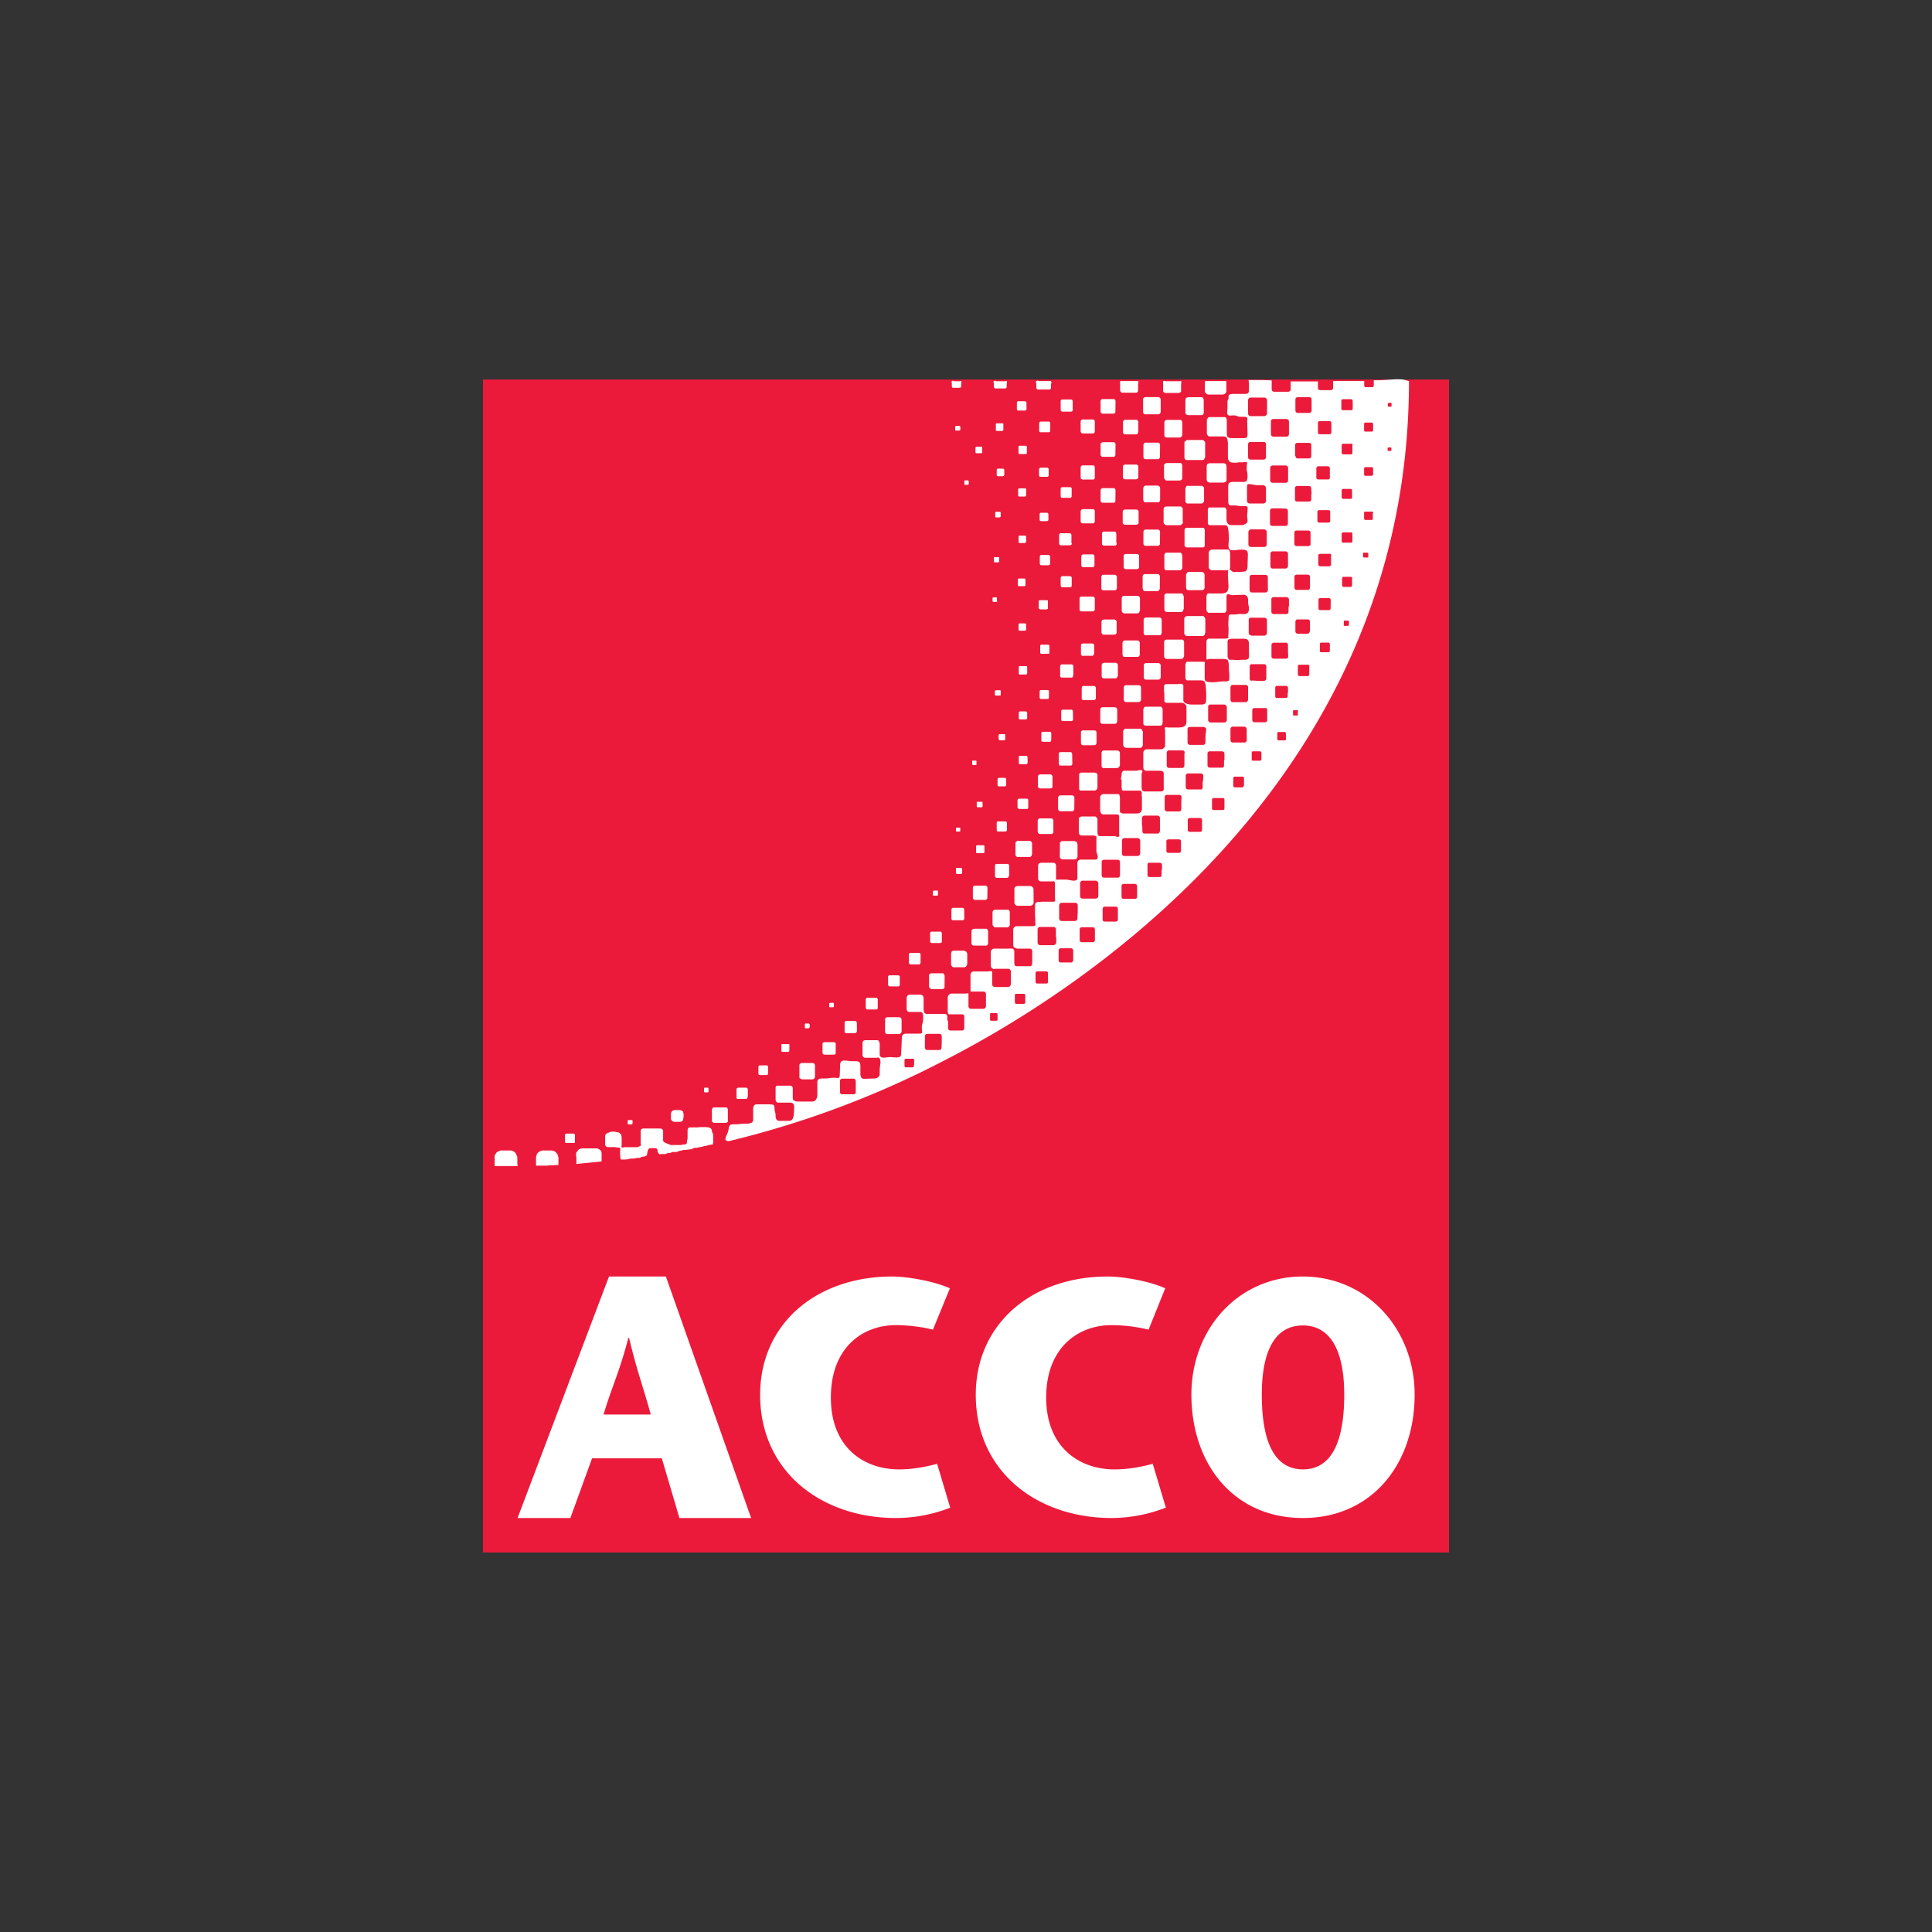
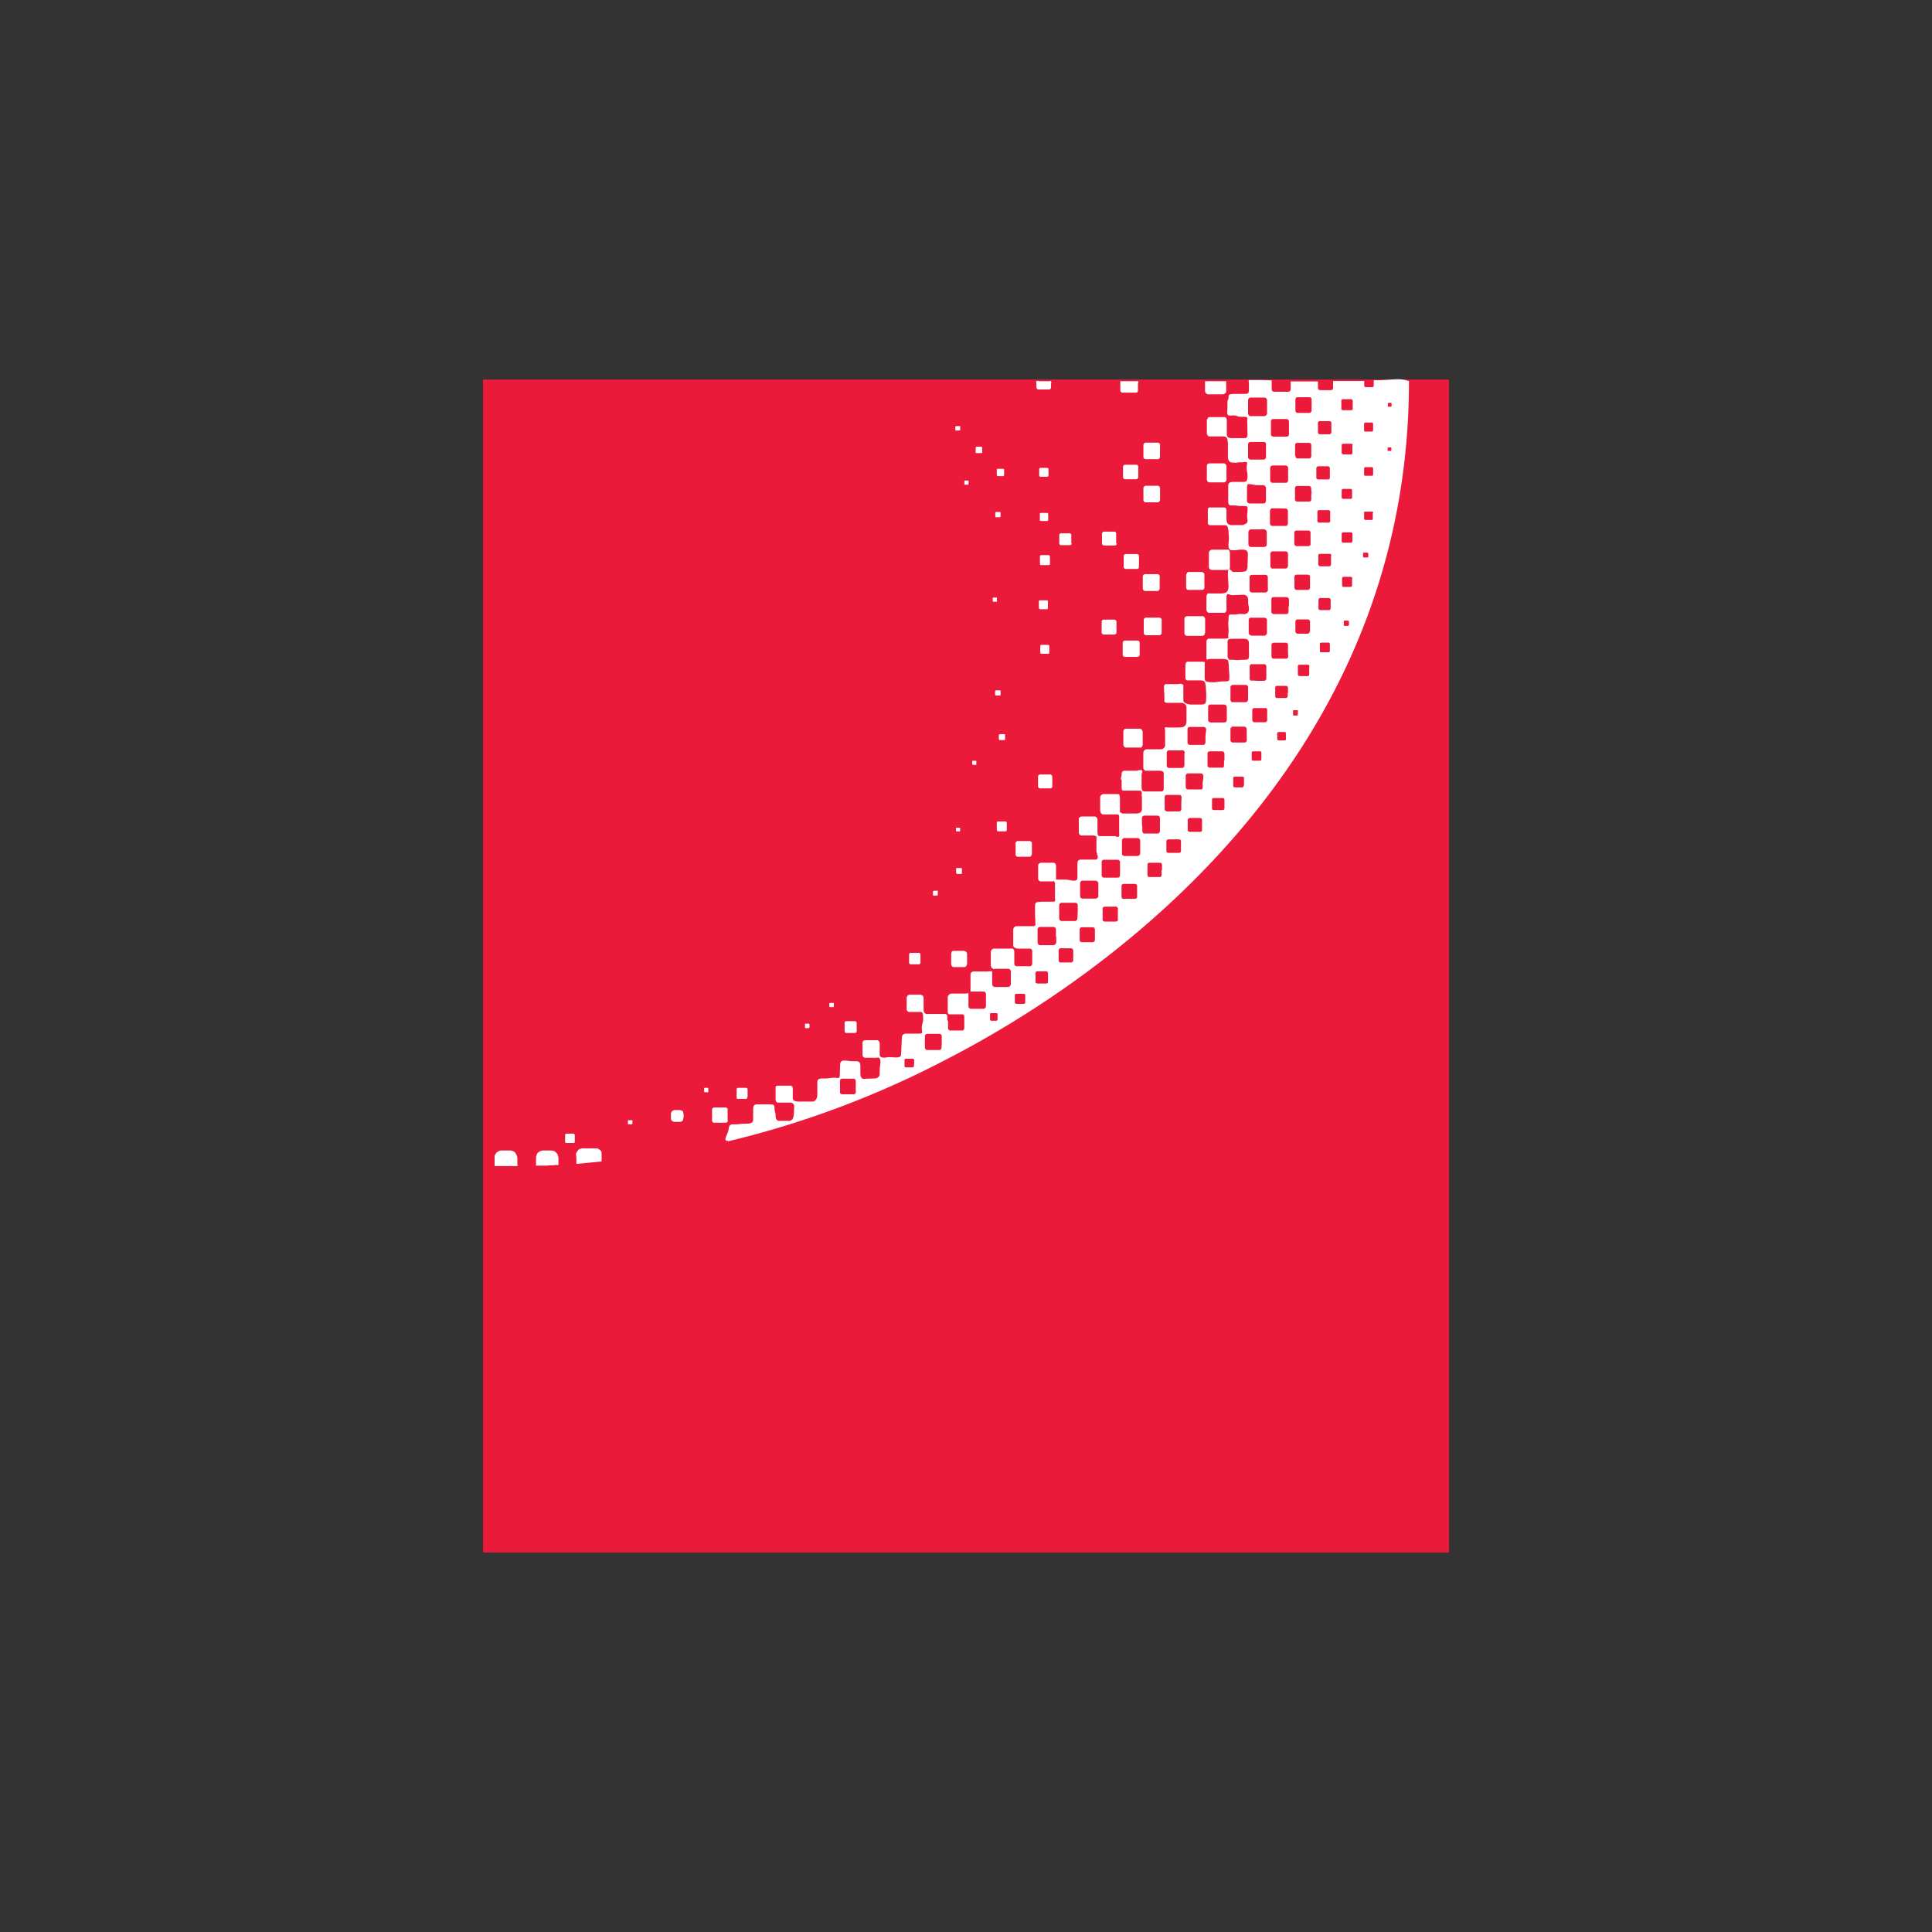
<svg xmlns="http://www.w3.org/2000/svg" width="18" height="18">
  <rect width="100%" height="100%" fill="#333333" stroke="none" />
  <path fill="#ec1a3a" d="M4.5 3.536h9v10.928h-9z" />
  <path fill="#fff" d="m9.01 8.984-.01.02a.03.03 0 0 1-.016.006h-.1A.02.02 0 0 1 8.868 9a.03.03 0 0 1-.006-.016v-.1l.006-.019a.03.03 0 0 1 .016-.006h.1l.02.01.006.015zm.6-1.022q0 .02-.019.02h-.109a.02.02 0 0 1-.02-.02v-.106c0-.01.01-.02.02-.02h.11c.012 0 .022.01.022.02v.106Zm1.036-1.02-.007.017a.02.02 0 0 1-.019.006h-.129a.03.03 0 0 1-.019-.01.03.03 0 0 1-.006-.015v-.126c0-.006.003-.016.01-.019a.02.02 0 0 1 .015-.006h.129l.016.006.01.02zm.578-1.044q.001.014-.006.02a.03.03 0 0 1-.02.006h-.138a.026.026 0 0 1-.025-.026v-.132c0-.014.011-.025.025-.025h.139q.015-.002.019.006a.03.03 0 0 1 .01.02v.131Zm-.003-.424q.001.01-.006.016a.02.02 0 0 1-.016.006h-.123a.02.02 0 0 1-.019-.006.03.03 0 0 1-.006-.016v-.119l.01-.02a.02.02 0 0 1 .015-.006h.123l.019.01.003.016zm.203-1.922v.093c0 .01-.007.02-.013.022l-.013.007h-.142a.03.03 0 0 1-.022-.013.03.03 0 0 1-.007-.016v-.093zm.003.916c0 .006-.003.016-.01.02a.03.03 0 0 1-.016.006h-.132a.026.026 0 0 1-.025-.026v-.125a.03.03 0 0 1 .01-.023l.015-.003h.132q.012 0 .02.01l.006.016zm.032.813q.002.014-.006.02a.03.03 0 0 1-.02.009h-.141a.03.03 0 0 1-.023-.01.03.03 0 0 1-.006-.019V5.15q.001-.016.013-.022a.03.03 0 0 1 .016-.007h.141q.01-.002.02.007l.006.022zM8.576 8.968c0 .01-.007.016-.013.016h-.08q-.012-.001-.013-.016v-.074q.002-.016.012-.016h.08q.012 0 .014.016zm-1.035.604-.007.007h-.032L7.5 9.572v-.029l.003-.006h.032l.007.006v.032Zm-.939.598-.006.006h-.032l-.004-.006v-.029s0-.006.007-.006h.029l.003.006v.029Zm1.167-.79-.006.003H7.73l-.003-.004v-.032l.007-.003h.029s.006 0 .006.006zm-1.877 1.089-.007.006h-.032l-.003-.006v-.032h.042zm3.053-2.726-.003.003H8.91l-.003-.003v-.032h.038zm.151-.623v.006h-.032l-.006-.006v-.032h.038zM9.29 5.6q.002.005-.006.006h-.03s-.005 0-.005-.007V5.57l.006-.003h.032v.035Zm-.266-1.09-.004.006h-.032l-.003-.006v-.03l.003-.003h.032l.004.004zm-.287 3.828-.003.006h-.032q-.01 0-.01-.006v-.032l.007-.007h.032q.008-.002.006.007zm.225-.206q0 .01-.006.01h-.042l-.006-.007v-.038q-.002-.01.006-.01h.042s.006.003.006.01v.038Zm.418-.398a.014.014 0 0 1-.013.012H9.3a.013.013 0 0 1-.013-.012v-.065q-.001-.016.013-.016h.067q.012.001.013.016zm.396-1.656q0 .012-.01.013h-.064a.013.013 0 0 1-.01-.013v-.06q0-.008.01-.01h.064c.006 0 .01.006.01.01zm-.013-.414q0 .01-.01.012h-.06a.013.013 0 0 1-.014-.012v-.061q-.001-.01.013-.01h.061q.01 0 .01.01zm.02-.412a.014.014 0 0 1-.014.013h-.067a.013.013 0 0 1-.013-.013v-.067q.001-.012.013-.013h.067q.012.001.013.013zm-.428-.826c0 .003-.004.01-.01.01h-.048c-.007 0-.01-.007-.01-.01v-.048q0-.01.01-.01h.048q.01 0 .01.01zm-.203-.215q0 .01-.01.01H9.1q-.01.002-.01-.007v-.042c0-.003.003-.01.01-.01h.041c.007 0 .01.007.01.01v.042Zm.617.218a.014.014 0 0 1-.013.013h-.06a.013.013 0 0 1-.014-.013v-.058q.002-.01.013-.012h.061q.012.002.013.012zm-.003.415c0 .006-.006.01-.01.01h-.058a.01.01 0 0 1-.01-.01v-.055q0-.01.01-.01h.058q.008 0 .01.01zm.219.218q-.001.016-.017.017h-.083q-.015-.001-.016-.016v-.078q0-.015.016-.016h.08q.015.001.016.016v.077Zm.42 0q-.002.02-.019.02h-.1a.02.02 0 0 1-.019-.02v-.09c0-.01.01-.019.02-.019h.096c.01 0 .016.01.016.02v.09Zm.2-.62c0 .013-.01.023-.02.023h-.102a.02.02 0 0 1-.02-.023V4.35c0-.013.01-.02.02-.02h.103c.01 0 .019.007.019.02zm-.203 1.45c0 .01-.01.02-.019.02h-.1c-.012 0-.019-.01-.019-.02v-.097q0-.02.02-.022h.1c.009 0 .018.01.018.022zm.402-.412c0 .016-.01.026-.02.026h-.115q-.02-.001-.022-.026v-.109q.002-.02.022-.022h.116c.01 0 .02.01.02.022zm-.193-.199q0 .02-.019.02h-.103a.02.02 0 0 1-.02-.02v-.1c0-.01.01-.019.02-.019h.103c.013 0 .02.01.02.02zm.196-.624c0 .013-.01.023-.019.023h-.116q-.017-.002-.019-.023v-.109c0-.01.01-.022.02-.022h.115c.01 0 .02.013.02.022v.113Zm0-.401c0 .013-.01.022-.019.022h-.116a.02.02 0 0 1-.019-.022v-.11c0-.012.01-.022.02-.022h.115c.01 0 .02.01.02.022zm-.205-.704c.01.013 0 .016 0 .029v.054q.002.01-.007.02a.02.02 0 0 1-.013.003h-.118a.02.02 0 0 1-.02-.007.02.02 0 0 1-.006-.016v-.083h.154c.007 0 .01-.007.013 0Zm-.81 0c.006.016 0 .02 0 .032v.026c0 .013-.01.019-.02.019h-.096a.02.02 0 0 1-.02-.02v-.031c0-.013-.006-.017 0-.026.014-.01.017 0 .03 0h.093c.006 0 .01-.007.013 0m-.428 3.333q0 .01-.006.01h-.042c-.003 0-.01-.004-.01-.01v-.039l.01-.006h.042q.005-.001.006.006zm-.042-.411q.002.005-.006.006h-.039l-.006-.006v-.036l.006-.006h.039q.005-.002.006.006zm0-1.665q0 .01-.01.01H9.28q-.009 0-.007-.01v-.033q-.002-.005.007-.006h.032q.01 0 .01.006zm-.376-.804-.006.006h-.032q-.006.002-.007-.006v-.032l.007-.003h.032s.006 0 .006.006v.032Zm1.672 2.093c0 .012-.01.022-.02.022h-.118a.02.02 0 0 1-.02-.022V5.99c0-.012.01-.022.02-.022h.119c.01 0 .019.01.019.022zm.205-.203q-.002.021-.022.023h-.122a.022.022 0 0 1-.023-.023v-.119q.002-.02.023-.022h.122q.02.002.022.022zM9.804 7.329c0 .01-.01.016-.02.016h-.093a.02.02 0 0 1-.02-.02v-.09c0-.01.01-.019.02-.019h.093c.01 0 .02.01.02.02v.09Zm-4.449 3.31q-.001.01-.013.01h-.064a.013.013 0 0 1-.013-.01v-.064q.001-.011.013-.013h.064q.012.002.013.013zm1.607-.418q.001.016-.013.017h-.07a.013.013 0 0 1-.016-.017v-.07q0-.015.016-.016h.07q.016 0 .016.016v.07Zm1.02-.614c0 .007-.007.017-.017.017h-.08a.016.016 0 0 1-.016-.017V9.53q0-.015.016-.016h.08q.015.001.016.016zm-1.2.833c0 .01-.01.02-.022.02h-.106a.02.02 0 0 1-.02-.02v-.1c0-.012.01-.022.02-.022h.106q.02.002.019.022v.1Z" />
  <path fill="#fff" d="M13.127 3.552c0 3.873-3.32 5.811-4.323 6.325a8.8 8.8 0 0 1-2.019.756v-.003c-.06 0 0-.058.004-.116.006-.042.029-.039.057-.039.052 0 .052-.006.106-.006.055 0 .065-.016.065-.039v-.096c0-.023.006-.045.035-.045h.12c.038.003.04 0 .044.032 0 .039.01.039.01.074 0 .023.006.048.038.048h.084c.032 0 .042-.02.048-.058l.003-.074c0-.029-.016-.035-.032-.038h-.119a.02.02 0 0 1-.016-.01l-.006-.013v-.112q-.002-.01.006-.02a.03.03 0 0 1 .016-.003h.116q.02.002.022.023v.093c0 .032.042.032.058.032h.126c.022 0 .041-.022.045-.054v-.123c0-.038.022-.038.064-.038.051 0 .045-.007.106-.007.032.007.039 0 .039-.029l.003-.086c0-.026.006-.042.032-.045.048 0 .048.006.093.006.048 0 .061 0 .064.042v.058c0 .022-.003.064.033.064l.096-.003c.032 0 .051-.02.051-.039 0-.054 0-.054.007-.106 0-.022 0-.045-.023-.051l-.01.003h-.109a.026.026 0 0 1-.025-.026v-.112q-.001-.014.013-.023l.012-.003h.11c.006 0 .016.003.019.013l.006.013v.112q.005.032.062.023c.048-.007.045 0 .096 0 .042 0 .042-.02.042-.045l.006-.126c0-.041.013-.051.045-.051h.11c.048 0 .032-.01.032-.039-.004-.054.01-.045.012-.1 0-.041-.003-.06-.022-.063h-.106a.026.026 0 0 1-.026-.026v-.11l.01-.019.016-.006h.106l.02.01.006.016v.109c0 .02.006.038.019.042.006.006.016.003.026.003h.15c.03 0 .026.02.026.051q-.002.01.007.013v.068c0 .012.01.022.02.022h.112c.01 0 .019-.01.019-.022v-.107a.02.02 0 0 0-.02-.022H8.84a.03.03 0 0 1-.01-.022v-.139q.003-.014.013-.022a.03.03 0 0 1 .02-.01H9l.016-.003q.006-.002.007.006v.116c0 .01.01.023.022.023h.119c.01 0 .022-.013.022-.026V9.26a.023.023 0 0 0-.022-.022h-.122V9.08a.03.03 0 0 1 .032-.029h.128c.007 0 .026-.006.042 0v.12c0 .012.013.025.026.025h.122a.03.03 0 0 0 .026-.026v-.119a.026.026 0 0 0-.023-.025H9.27l-.013.003-.016-.01a.04.04 0 0 1-.01-.022V8.87c0-.017.015-.032.033-.032h.131c.01 0 .039-.003.045.003l.01.017v.118q.002.026.023.026h.122q.02-.001.022-.026v-.115a.023.023 0 0 0-.022-.023h-.12l-.025-.01a.03.03 0 0 1-.01-.022v-.145q0-.012.01-.022a.03.03 0 0 1 .023-.01h.15c.033 0 .023-.022.023-.025v-.026l-.003-.058v-.064c0-.01 0-.039.006-.042a.03.03 0 0 1 .023-.01l.038-.003h.103c.026 0 .016-.02.016-.038V8.24a.04.04 0 0 0-.01-.032l-.006.004h-.116a.03.03 0 0 1-.019-.01.03.03 0 0 1-.006-.02v-.115a.03.03 0 0 1 .01-.023l.015-.006h.116c.016 0 .026.013.026.029v.128h.096l.026.004.035.006h.01c.026 0 .032-.013.032-.026v-.138q0-.012.007-.022a.03.03 0 0 1 .022-.01h.138c.023 0 .023-.02.023-.032 0-.01-.007-.007-.007-.02 0-.016-.006-.012-.006-.025v-.11c0-.022.01-.035-.032-.038h-.106a.03.03 0 0 1-.02-.01.03.03 0 0 1-.006-.019v-.119c0-.01 0-.016.01-.022a.03.03 0 0 1 .016-.007h.119c.01 0 .016 0 .019.01q.01.005.01.02v.112c0 .022.003.041.022.041h.145l.013.007c.032 0 .022-.013.022-.026v-.16c0-.017-.006-.02-.013-.023h-.135a.03.03 0 0 1-.022-.013l-.007-.02V7.43q0-.016.013-.025a.03.03 0 0 1 .016-.007h.126c.013 0 .022 0 .025.01l.004.022v.139c.01 0 .019.01.025.01h.129c.038 0 .051-.02.051-.043V7.43c0-.016-.006-.025 0-.035 0 0 0-.032-.022-.029h-.138q-.016.002-.026-.006l-.003-.023v-.064c0-.013-.007-.006-.007-.02l.007-.031V7.21q0-.016.013-.026a.03.03 0 0 1 .016-.003h.109l.032-.007c.01 0 .026 0 .023.016l-.007.02v.119c0 .032.007.045.032.045h.142c.038 0 .032-.02.032-.039v-.129q0-.027-.045-.025h-.116a.03.03 0 0 1-.022-.01.03.03 0 0 1-.007-.02v-.137c0-.018.015-.033.032-.033h.129c.026 0 .045-.022.042-.041v-.132c0-.01-.007-.023 0-.03.003-.005.022 0 .032 0h.096l.023-.002c.038-.003.048-.032.048-.052v-.128c0-.016-.003-.052-.064-.048h-.12q-.013 0-.022-.013v-.068l-.003-.032v-.039q.001-.014.013-.022h.112l.023-.003h.01q.014.001.022.013v.141c0 .032.061.039.07.039h.097c.035 0 .045-.013.045-.042.003-.065 0-.065-.003-.129-.007-.038-.007-.051-.045-.054h-.119q-.015.002-.02-.007a.03.03 0 0 1-.006-.016v-.125l.007-.02a.03.03 0 0 1 .019-.006h.129l.025.003c.003.003 0 .016 0 .023v.125c0 .032.013.035.045.039.068.006.071-.007.142-.007.029 0 .042 0 .042-.026.003-.05-.004-.057-.004-.109 0 0 0-.035-.006-.048 0-.013 0-.022-.048-.026h-.126c-.01 0-.022.01-.029.003v-.167q.002-.014.013-.022a.03.03 0 0 1 .016-.003h.135c.055 0 .039-.013.039-.02l.003-.041V5.85a.3.3 0 0 1 0-.074c0-.055.003-.051.045-.051.052 0 .035-.007.087-.004.026.004.058-.006.058-.045 0-.048-.01-.032-.007-.083 0-.039-.022-.052-.045-.052l-.103.004c-.028 0-.051-.03-.054.016v.122a.03.03 0 0 1-.01.022.02.02 0 0 1-.016.004h-.135q-.01.002-.016-.007a.03.03 0 0 1-.01-.02v-.128l.007-.019a.02.02 0 0 1 .02-.006h.112c.064 0 .064-.036.067-.065l-.006-.103c0-.112.025-.032.054-.032.055 0 .077 0 .11-.006.003 0 .022-.016.019-.058l.003-.084c0-.035.003-.06-.051-.06-.052 0-.042.006-.094.006-.032 0-.038-.026-.035-.064.007-.065.003-.049 0-.11-.006-.051-.01-.058-.035-.06h-.135a.02.02 0 0 1-.02-.01.02.02 0 0 1-.003-.013v-.12a.03.03 0 0 1 .01-.022h.138q.01-.002.02.007l.006.016v.08c0 .058.026.064.07.061h.084c.023-.013.045-.013.042-.048-.007-.055-.003-.035 0-.084 0-.032.01-.045-.032-.045h-.02c-.041 0-.038-.006-.08-.006-.032 0-.048.006-.048-.045v-.132c0-.032.01-.045.064-.042h.07c.033 0 .043-.003.046-.048 0-.054-.01-.042-.007-.096 0-.032.013-.039-.012-.042-.01 0-.033.006-.045.003-.042 0-.026.007-.068.003q-.05.002-.051-.054v-.132c-.007-.045-.007-.055-.042-.058h-.129a.02.02 0 0 1-.019-.013.02.02 0 0 1-.006-.013v-.128l.01-.02a.03.03 0 0 1 .015-.006h.135q.01-.001.02.006l.006.02v.128c0 .042.02.042.068.042h.08c.035 0 .045 0 .045-.042l-.003-.112c0-.042.016-.045-.055-.045-.042 0-.032-.01-.067-.013-.04 0-.065.013-.065-.032l.003-.032V3.74c0-.012.01-.016.01-.032 0-.032 0-.038.064-.038h.08c.03 0 .046 0 .046-.036v-.06l-.003-.033h.131l.084.003v.084q.001.02.026.022h.125q.025-.002.026-.022v-.074h.254v.061c0 .01.01.02.019.02h.103c.01 0 .019-.01.019-.02V3.55h.29v.045q.002.01.012.012h.064a.014.014 0 0 0 .013-.012v-.052h.013c.158 0 .225-.026.309.007h.006Zm-.164.643v-.023l-.003-.003h-.026l-.006.003v.023q-.002.005.006.006h.026zm-.17.17a.013.013 0 0 0-.013-.013h-.058a.013.013 0 0 0-.013.013v.058q.002.01.013.01h.058c.006 0 .013-.004.013-.01zm0 .415a.01.01 0 0 0-.013-.013h-.058a.01.01 0 0 0-.013.013v.054q.002.01.013.01h.058c.006 0 .01 0 .01-.01V4.78Zm-.045.408v-.032l-.007-.007h-.032q-.01-.002-.01.007v.032l.007.006h.032q.01.001.01-.006m-.145-1.453a.02.02 0 0 0-.013-.016h-.077q-.015 0-.016.016v.074c0 .006.007.013.016.013h.077a.014.014 0 0 0 .013-.013zm0 .411a.013.013 0 0 0-.016-.012h-.074a.014.014 0 0 0-.013.012v.071q.002.015.013.016h.074q.014 0 .013-.016v-.07Zm-.103.489q.001.011.016.013h.068q.014-.002.013-.013v-.064q.001-.015-.013-.016h-.068q-.015.001-.016.013zm.1.408v-.07a.013.013 0 0 0-.013-.013h-.074a.014.014 0 0 0-.013.013v.07q.002.012.013.013h.074a.014.014 0 0 0 .013-.013m0 .344c0-.006-.01-.013-.016-.013h-.068a.014.014 0 0 0-.012.013v.064q.002.016.012.017h.068a.014.014 0 0 0 .013-.013V5.39Zm-.032.437v-.032c0-.006-.007-.01-.01-.01h-.032c-.006 0-.006.007-.006.01v.032q-.002.006.006.007h.032q.006.002.007-.007Zm.141-1.816q0 .012.01.013h.064c.003 0 .01-.006.01-.013V3.95a.013.013 0 0 0-.013-.013h-.061a.013.013 0 0 0-.01.013zm-.305.02V3.94a.016.016 0 0 0-.016-.016h-.093a.016.016 0 0 0-.016.016v.086c0 .01.006.02.016.02h.093c.01 0 .016-.01.016-.02m0 1.15a.016.016 0 0 0-.02-.016h-.086c-.007 0-.016.007-.016.016v.084c0 .006.01.016.016.016h.087c.01 0 .016-.01.016-.016v-.084Zm-.006.412a.02.02 0 0 0-.013-.016H12.3c-.01 0-.016.01-.016.016v.08q0 .015.016.016h.084q.011 0 .013-.016zM12.39 6a.014.014 0 0 0-.013-.013h-.067q-.014.002-.013.013v.064q-.001.012.013.013h.064q.016-.001.016-.013zm-.096-1.131h.083q.016-.001.016-.016v-.08a.016.016 0 0 0-.016-.02h-.087a.016.016 0 0 0-.016.02v.08q.001.015.016.016Zm-.01-.402h.09q.016-.001.016-.016v-.087a.02.02 0 0 0-.016-.02h-.09a.02.02 0 0 0-.02.02v.087c0 .01.01.016.02.016m-.064-.643v-.103a.02.02 0 0 0-.023-.02h-.11a.02.02 0 0 0-.018.02v.103c0 .013.01.023.022.023h.11c.006 0 .019-.01.019-.023m0 .778-.004-.052c0-.012-.01-.022-.019-.022h-.112a.02.02 0 0 0-.02.022v.103c0 .013.01.02.02.02h.112a.02.02 0 0 0 .02-.02v-.051Zm-.01.466v-.103a.02.02 0 0 0-.022-.022h-.11a.02.02 0 0 0-.019.022v.103c0 .01.01.02.022.02h.11c.01 0 .02-.01.02-.02m-.006.357v-.052a.02.02 0 0 0-.02-.019h-.106a.02.02 0 0 0-.019.02v.102c0 .01.01.02.02.02h.105c.01 0 .02-.01.02-.02zm0 .46v-.094a.02.02 0 0 0-.02-.02h-.096a.02.02 0 0 0-.02.02v.093c0 .01.01.02.02.02h.093c.01 0 .02-.01.02-.02Zm-.004.32a.02.02 0 0 0-.016-.012h-.077q-.016 0-.016.016v.074q.001.015.016.016h.074q.015 0 .016-.016V6.21Zm-.106.419s-.003-.007-.01-.007h-.031a.006.006 0 0 0-.007.007v.032q-.002.01.007.01h.032q.008-.001.006-.007v-.032Zm-.025-2.376q0 .021.019.023h.11c.009 0 .018-.01.018-.023v-.103a.02.02 0 0 0-.019-.019h-.112a.02.02 0 0 0-.02.02v.102Zm-.061-.257v-.064c0-.01-.01-.023-.023-.023h-.122a.022.022 0 0 0-.023.026v.116q.002.02.023.022h.122q.021-.002.023-.022zm0 1.659v-.065c0-.012-.013-.022-.026-.022h-.116a.02.02 0 0 0-.022.022v.116c0 .01.01.02.022.02h.12c.009 0 .018-.01.018-.023V5.65Zm-.007.466L12 6.072v-.064a.02.02 0 0 0-.02-.02h-.112a.022.022 0 0 0-.022.023v.106c0 .01.01.02.022.02h.113c.01 0 .022-.01.022-.02m-.003.34v-.05c0-.007-.01-.017-.016-.017h-.09c-.007 0-.013.01-.013.016v.08q.001.016.013.017h.087c.006 0 .016-.007.016-.017v-.032Zm-.02.373a.01.01 0 0 0-.009-.01h-.058q-.011 0-.013.01v.058c0 .003.007.01.013.01h.058c.006 0 .01-.007.01-.01zm-.121-1.533h.118c.013 0 .023-.013.023-.026V5.16a.022.022 0 0 0-.023-.023h-.119a.022.022 0 0 0-.022.023v.116c0 .01.01.022.022.022m-.026-.42c0 .012.01.022.022.022h.126q.017-.002.019-.023v-.119a.023.023 0 0 0-.023-.02l-.057-.002h-.065c-.013 0-.022.012-.022.025zm-.02.565v-.064a.022.022 0 0 0-.025-.023h-.126c-.01 0-.019.01-.019.022v.12c0 .012.01.022.023.022h.125c.01 0 .023-.01.023-.023zm-.006 1.266v-.096a.016.016 0 0 0-.02-.016h-.099a.02.02 0 0 0-.02.016v.096c0 .01.01.02.02.02h.1c.01 0 .02-.01.02-.02m-.055.306A.013.013 0 0 0 11.74 7h-.065q-.011-.001-.013.013v.064q.002.01.013.01h.065q.01 0 .012-.013V7.01Zm-.09-.675.052.003h.064c.01 0 .02-.01.02-.023v-.112a.02.02 0 0 0-.02-.02h-.119q-.015.002-.016.023v.112c0 .01.007.02.02.02Zm-.006-.418h.125c.01 0 .023-.013.023-.026v-.119c0-.013-.013-.022-.026-.022h-.122a.02.02 0 0 0-.022.022v.119c0 .013.01.023.022.023Zm-.02.16v-.086c0-.045-.031-.045-.054-.045h-.07c-.065 0-.071.003-.075.025v.145l.007.013c0 .006.006.013.016.013h.032c.045.006.048 0 .097 0 .05 0 .048-.01.048-.065m-.009.386v-.064a.022.022 0 0 0-.022-.023h-.123a.023.023 0 0 0-.019.023v.116c0 .01.007.022.02.022h.122c.012 0 .022-.013.022-.026v-.051Zm-.013.325c0-.01-.01-.023-.022-.023h-.11a.023.023 0 0 0-.019.023v.103c0 .012.01.022.023.022h.109c.01 0 .02-.01.02-.022zm-.025.527v-.07a.013.013 0 0 0-.013-.014h-.071a.013.013 0 0 0-.016.013v.07q0 .016.016.017h.067q.012 0 .013-.016Zm.064-2.224h.125c.01 0 .023-.01.023-.023v-.116a.026.026 0 0 0-.026-.025h-.122c-.01 0-.023.013-.023.025v.116c0 .013.013.023.023.023m-.01-.405h.126c.012 0 .025-.01.025-.023v-.122a.03.03 0 0 0-.025-.026h-.065c-.013 0-.042-.01-.074-.01-.013 0-.013.023-.013.033v.125c0 .013.013.023.026.023m-.016-.431q.002.02.023.022h.122q.02-.002.022-.022v-.12a.02.02 0 0 0-.022-.022h-.122a.022.022 0 0 0-.023.022zm0-.473v.065c0 .013.01.025.023.025h.128a.03.03 0 0 0 .026-.025V3.73a.026.026 0 0 0-.026-.026h-.128c-.013 0-.023.013-.023.026zm.206.627v.064c0 .01.01.02.022.02h.126q.017-.002.019-.023V4.36a.023.023 0 0 0-.023-.023h-.122a.023.023 0 0 0-.022.023zM11.43 6.65v-.064a.03.03 0 0 0-.022-.022h-.13a.02.02 0 0 0-.022.022v.122q.001.021.026.023h.126q.02-.002.022-.023zm-.022.434V7.02a.023.023 0 0 0-.023-.02h-.116a.02.02 0 0 0-.019.02v.113q.002.017.023.019h.115q.016-.002.016-.023v-.045Zm0 .367a.016.016 0 0 0-.017-.016h-.083a.016.016 0 0 0-.016.016v.08q0 .015.016.016h.083q.016 0 .017-.016zm-.17-.656a.026.026 0 0 0-.027-.022h-.125a.02.02 0 0 0-.022.022v.122q.002.021.022.023h.125c.013 0 .02-.013.02-.03v-.05zm-.027.434a.023.023 0 0 0-.022-.023h-.119a.022.022 0 0 0-.023.023v.106c0 .01.01.02.023.02h.122c.01 0 .013-.014.013-.023v-.045c.003-.013.006-.026.006-.058m-.012.463V7.64q-.001-.017-.017-.019h-.096a.02.02 0 0 0-.02.02v.093c0 .01.01.016.02.016h.096q.016-.001.017-.016zm-.161-.675a.022.022 0 0 0-.023-.026h-.125c-.01 0-.02.01-.02.023v.119c0 .012.01.022.023.022h.122c.013 0 .02-.016.02-.029v-.112Zm-.03.411a.02.02 0 0 0-.022-.022h-.112a.02.02 0 0 0-.023.022v.11q.002.02.023.022h.112c.013 0 .02-.013.02-.022v-.052zm-.005.502v-.094c0-.01-.01-.016-.02-.016h-.096c-.01 0-.02.007-.02.016v.094c0 .01.01.016.02.016h.096c.01 0 .02-.007.02-.016m-.177.176v-.048a.02.02 0 0 0-.02-.02h-.1q-.014 0-.015.02v.093c0 .01.006.02.016.02h.1c.01 0 .015-.01.015-.02v-.045Zm-.161-.34h.122c.01 0 .02-.013.02-.026v-.119c0-.01-.01-.022-.02-.022h-.122a.025.025 0 0 0-.026.025v.055l.004.032v.032c0 .01.006.023.019.023Zm-.042.128V7.83c0-.01-.013-.022-.025-.022h-.123c-.012 0-.022.012-.022.025v.12c0 .012.01.022.022.022h.123c.012 0 .025-.013.025-.023zm-.029.46v-.1a.02.02 0 0 0-.019-.019h-.106a.02.02 0 0 0-.02.02v.099q0 .02.02.02h.106a.02.02 0 0 0 .02-.02m-.16-.257v-.064a.022.022 0 0 0-.023-.023h-.125a.022.022 0 0 0-.023.023v.122q.002.02.023.022h.128c.01 0 .02-.01.02-.022zm-.02.47V8.47a.02.02 0 0 0-.019-.023h-.103a.02.02 0 0 0-.02.023v.096q0 .02.02.02h.103a.02.02 0 0 0 .02-.02m-.183-.274v-.064c0-.01-.013-.023-.026-.023h-.122c-.013 0-.022.013-.022.026v.119q.002.02.022.022h.122c.013 0 .026-.01.026-.025zm-.032.366a.02.02 0 0 0-.02-.019h-.102a.02.02 0 0 0-.02.02v.099c0 .01.007.02.02.02h.103c.01 0 .019-.01.019-.02zm-.16-.16v-.065a.022.022 0 0 0-.023-.022H9.89c-.013 0-.022.013-.022.025v.12c0 .012.01.025.022.025h.126c.013 0 .022-.013.022-.026zm-.043.353a.02.02 0 0 0-.019-.016h-.1a.02.02 0 0 0-.016.02v.093c0 .01.007.019.016.019h.1c.01 0 .02-.01.02-.02v-.093Zm-.16-.122v-.068a.023.023 0 0 0-.023-.025h-.122a.023.023 0 0 0-.026.025v.12c0 .012.01.025.023.025h.125a.03.03 0 0 0 .026-.026v-.05Zm-.074.338a.016.016 0 0 0-.016-.017h-.084q-.016.001-.016.017v.08q0 .015.016.016h.084q.016 0 .016-.016zm-.212.205q-.002-.014-.013-.013h-.07a.013.013 0 0 0-.014.013v.065q.002.015.013.016h.07a.014.014 0 0 0 .014-.013zm-.258.177a.01.01 0 0 0-.01-.01h-.05q-.01 0-.01.01V9.5c0 .004.003.01.01.01h.05q.01-.002.01-.01zm-.52.267v-.061c0-.013-.01-.023-.02-.023H8.64a.023.023 0 0 0-.023.023v.106q.002.02.023.022h.112c.01 0 .02-.01.02-.022zm-.257.193v-.033a.013.013 0 0 0-.013-.012H8.44a.013.013 0 0 0-.013.01v.057q.001.014.013.013h.064c.003 0 .01-.003.01-.01zm-.544.266v-.102c0-.013-.01-.023-.019-.023h-.11a.02.02 0 0 0-.018.023v.102c0 .013.01.02.019.02h.11c.009 0 .018-.007.018-.02m4.992-6.393V3.76l-.003-.007h-.026l-.006.007v.022q-.002.006.006.007h.026zm-8.357 7.081v-.083q-.002-.011.006-.023l.013-.02.02-.012.016-.006h.09q.013-.001.025.006c.007 0 .013.006.017.01q.008.006.012.016l.01.02.003.015v.058c0 .01.007.01 0 .02h-.21Zm.386 0v-.07c0-.007 0-.02.006-.03q0-.01.01-.022l.022-.016.023-.006h.08q.014 0 .026.006c.006 0 .013.006.016.01l.016.016.006.02.004.015v.068h-.026l-.029.003H5.12l-.022.003h-.106Zm.376-.019v-.058l-.003-.026v-.016l.01-.016.015-.019a.1.1 0 0 1 .052-.01h.119c.013.004.019.01.029.016a.04.04 0 0 1 .013.03v.076m.761-.408c0 .013 0 .023-.01.032a.04.04 0 0 1-.025.007h-.045a.04.04 0 0 1-.029-.013.04.04 0 0 1-.006-.026v-.032q0-.019.012-.029a.04.04 0 0 1 .023-.01h.045q.018.002.032.013l.006.026v.032Z" />
-   <path fill="#fff" d="M9.408 8.614c0 .013-.01.026-.025.026h-.11a.02.02 0 0 1-.016-.01.03.03 0 0 1-.01-.016v-.112q0-.014.01-.02a.02.02 0 0 1 .016-.006h.11q.015-.001.019.006.007.01.006.02zm-.202.17q.002.01-.007.02a.02.02 0 0 1-.019.006h-.103a.023.023 0 0 1-.026-.025v-.106q0-.015.01-.02a.03.03 0 0 1 .016-.006h.103q.015-.001.02.006l.006.02zm-.196.2-.01.02a.03.03 0 0 1-.016.006h-.1A.02.02 0 0 1 8.868 9a.03.03 0 0 1-.006-.016v-.1l.006-.019a.03.03 0 0 1 .016-.006h.1l.02.01.006.015zm-.21.209q.002.01-.006.016a.02.02 0 0 1-.016.006h-.1a.03.03 0 0 1-.022-.022V9.09q-.002-.01.006-.016a.03.03 0 0 1 .017-.006h.1q.01-.002.015.006l.007.016zm-.4.416a.026.026 0 0 1-.026.025h-.106q-.01.002-.016-.006a.03.03 0 0 1-.006-.02v-.105q0-.017.01-.023l.012-.003h.106a.03.03 0 0 1 .023.01l.003.016zm-.807.42c0 .014-.01.027-.022.027h-.1l-.02-.01a.02.02 0 0 1-.003-.016v-.103q-.002-.01.007-.016a.02.02 0 0 1 .016-.007h.1q.02.002.022.023zM9.63 8.41a.03.03 0 0 1-.013.022.03.03 0 0 1-.016.007H9.48a.03.03 0 0 1-.023-.013.03.03 0 0 1-.006-.016v-.126c0-.01.003-.02.01-.022a.03.03 0 0 1 .019-.007h.12c.01 0 .016.007.023.013q.005.007.006.016zm-.855.36q0 .015-.016.016h-.077a.016.016 0 0 1-.016-.016v-.074q0-.016.016-.016h.077q.015 0 .016.016zm.209-.213q-.001.016-.016.017H8.88q-.015-.001-.016-.017v-.083c0-.007.006-.016.016-.016h.087c.01 0 .016.01.016.016zm.215-.192c0 .01-.01.019-.019.019h-.096a.02.02 0 0 1-.02-.02V8.27c0-.01.01-.019.02-.019h.096c.01 0 .02.01.02.02zm.2-.206c0 .01-.007.02-.016.02h-.097c-.01 0-.016-.01-.016-.02v-.09q0-.02.016-.02h.1q.015 0 .016.02v.09Zm.212-.196q0 .02-.02.02h-.109a.02.02 0 0 1-.02-.02v-.106c0-.01.01-.02.02-.02h.11c.012 0 .022.01.022.02v.106Zm.205-.216q-.002.021-.022.023h-.106c-.01 0-.02-.01-.02-.023v-.1c0-.012.01-.022.02-.022h.106q.02.002.02.023v.1Zm.193-.209c0 .01-.01.02-.019.02h-.11a.023.023 0 0 1-.022-.02v-.106c0-.01.01-.022.023-.022h.109c.01 0 .02.013.02.022zm.212-.196q.002.011-.006.016a.03.03 0 0 1-.016.007h-.122q-.014.002-.02-.006a.03.03 0 0 1-.003-.017V7.22q-.002-.01.007-.016a.02.02 0 0 1 .016-.006h.122l.02.006.006.016v.122Zm.21-.208c0 .012-.013.022-.026.022h-.12a.02.02 0 0 1-.022-.022v-.12c0-.012.01-.022.023-.022h.122c.013 0 .026.01.026.023v.119Zm.215-.19-.007.016a.02.02 0 0 1-.019.006h-.129a.03.03 0 0 1-.019-.01.03.03 0 0 1-.006-.015v-.126c0-.006.003-.016.01-.019a.02.02 0 0 1 .015-.006h.129l.016.006.01.02zm.186-.21-.006.02a.03.03 0 0 1-.02.007h-.131a.03.03 0 0 1-.02-.01.03.03 0 0 1-.003-.016v-.129l.01-.019.013-.003h.131q.011-.002.016.006.008.007.01.016zm.392-.835q.001.014-.006.02a.03.03 0 0 1-.02.006h-.138a.026.026 0 0 1-.025-.026v-.132c0-.014.011-.025.025-.025h.139q.015-.002.019.006a.03.03 0 0 1 .01.02v.131Zm-.003-.424q.001.01-.006.016a.02.02 0 0 1-.016.006h-.123a.02.02 0 0 1-.019-.006.03.03 0 0 1-.006-.016v-.119l.01-.02a.02.02 0 0 1 .015-.006h.123l.019.01.003.016zm.003-.399c0 .01 0 .02-.01.023L11.2 5.1h-.139a.03.03 0 0 1-.022-.01.03.03 0 0 1-.003-.016v-.131q0-.017.01-.023a.02.02 0 0 1 .015-.003h.139c.01 0 .016 0 .022.01l.003.016zm-.006-.408c0 .007-.007.013-.01.016a.02.02 0 0 1-.016.007h-.122c-.01 0-.013 0-.02-.007a.02.02 0 0 1-.006-.016v-.119l.01-.02a.02.02 0 0 1 .016-.002h.122q.011-.002.016.006.01.006.01.016zm.01-.408-.01.02a.03.03 0 0 1-.016.006h-.142q-.01.002-.019-.007a.03.03 0 0 1-.006-.02v-.134q0-.01.01-.016a.03.03 0 0 1 .015-.01h.142q.01 0 .016.01.01.006.01.016zm-.013-.418q.002.01-.007.02a.02.02 0 0 1-.016.006h-.125l-.016-.007a.03.03 0 0 1-.007-.019v-.119l.007-.016.016-.006h.125q.011-.002.016.006l.007.016zm.209-.29v.094q-.002.017-.013.022l-.013.007h-.142a.03.03 0 0 1-.022-.013.03.03 0 0 1-.007-.016v-.093zm.003.917c0 .006-.003.016-.01.02a.03.03 0 0 1-.016.006h-.132a.026.026 0 0 1-.025-.026v-.125a.03.03 0 0 1 .01-.023l.015-.003h.132q.012 0 .02.01l.006.016zm.032.813q.002.014-.006.02a.03.03 0 0 1-.02.009h-.141a.03.03 0 0 1-.023-.01.03.03 0 0 1-.006-.019V5.15q.001-.016.013-.022a.03.03 0 0 1 .016-.007h.141q.01-.002.02.007l.006.022zM8.576 8.968c0 .01-.007.016-.013.016h-.08q-.012-.001-.013-.016v-.074q.002-.016.012-.016h.08q.012 0 .014.016zm-1.222.82q0 .01-.01.012H7.29a.01.01 0 0 1-.01-.013v-.05q0-.01.01-.01h.055q.01 0 .01.01zm.187-.216-.007.007h-.032L7.5 9.572v-.029l.003-.006h.032l.007.006v.032Zm-.939.598-.006.006h-.032l-.004-.006v-.029s0-.006.007-.006h.029l.003.006v.029Zm1.167-.79-.006.003H7.73l-.003-.004v-.032l.007-.003h.029s.006 0 .006.006zm-1.877 1.089-.007.006h-.032l-.003-.006v-.032h.042zm3.053-2.726-.003.003H8.91l-.003-.003v-.032h.038zm.151-.623v.006h-.032l-.006-.006v-.032h.038zM9.29 5.6q.002.005-.006.006h-.03s-.005 0-.005-.007V5.57l.006-.003h.032v.035Zm-.266-1.09-.004.006h-.032l-.003-.006v-.03l.003-.003h.032l.004.004zm-.287 3.828-.003.006h-.032q-.01 0-.01-.006v-.032l.007-.007h.032q.008-.002.006.007zm.225-.206q0 .01-.006.01h-.042l-.006-.007v-.038q-.002-.01.006-.01h.042s.006.003.006.01v.038Zm.21-.193c0 .003-.004.01-.01.01h-.055a.01.01 0 0 1-.013-.01v-.054c0-.007.007-.01.013-.01h.055q.01 0 .01.01zm.208-.205a.014.014 0 0 1-.013.012H9.3a.013.013 0 0 1-.013-.012v-.065q-.001-.016.013-.016h.067q.012.001.013.016zm-.006-.418q-.002.01-.013.01h-.055a.01.01 0 0 1-.012-.01V7.26q.002-.011.012-.013h.055c.006 0 .013.007.013.013zm.2-.21a.014.014 0 0 1-.014.014h-.058a.013.013 0 0 1-.01-.013v-.055q0-.01.01-.01h.058q.012 0 .013.01zm.22-.208a.014.014 0 0 1-.012.013h-.067q-.014-.002-.013-.013v-.064q-.001-.015.013-.016h.067q.011 0 .013.016zm.203-.193q0 .011-.016.013H9.9a.014.014 0 0 1-.013-.013v-.077c0-.01.007-.016.013-.016h.08q.015 0 .016.016zm.213-.202c0 .01-.007.019-.02.019h-.096a.016.016 0 0 1-.016-.02V6.41c0-.01.006-.019.016-.019h.096c.013 0 .02.01.02.02zm.202-.203q-.002.02-.022.02h-.103a.02.02 0 0 1-.023-.02v-.103q.002-.02.023-.022h.106q.02.002.022.022V6.3Zm-.222-.206q-.001.015-.013.016h-.086a.016.016 0 0 1-.02-.016v-.083c0-.01.01-.016.02-.016h.086c.007 0 .017.006.017.016v.083Zm-.193.2c0 .01-.003.019-.012.019H9.89a.016.016 0 0 1-.013-.02V6.21c0-.01.007-.02.017-.02h.09c.01 0 .016.01.016.02v.084Zm-.225.205q0 .014-.01.013h-.063a.013.013 0 0 1-.013-.013v-.058q.001-.01.012-.012h.065q.01.002.01.012zm-.202.193q-.002.01-.013.01h-.055a.01.01 0 0 1-.01-.01v-.051c0-.007.007-.013.01-.013h.055q.012.001.013.013zm0-.42c0 .005-.003.012-.01.012h-.058a.01.01 0 0 1-.01-.013v-.055q0-.01.01-.01h.058q.01 0 .01.01zm-.01-.406c0 .006-.006.01-.01.01H9.5a.01.01 0 0 1-.01-.01v-.048q0-.01.01-.01h.05q.008 0 .01.01zm-.006-.415q0 .01-.01.01h-.051a.01.01 0 0 1-.01-.01V5.4c0-.003.003-.01.01-.01h.051c.007 0 .01.007.01.01zm.222.627q0 .012-.01.013h-.064a.013.013 0 0 1-.01-.013v-.06q0-.008.01-.01h.064q.01.002.01.01zm-.013-.414q0 .01-.01.012h-.06a.013.013 0 0 1-.014-.012v-.061q-.001-.01.013-.01h.061q.01 0 .01.01zm.222-.206a.014.014 0 0 1-.013.013h-.077a.02.02 0 0 1-.013-.013v-.074c0-.006.006-.016.013-.016h.077c.006 0 .013.01.013.016zm-.203-.206a.014.014 0 0 1-.013.013h-.067a.013.013 0 0 1-.013-.013v-.067q.001-.012.013-.013h.067q.012.001.013.013zm-.222-.206c0 .007-.006.013-.01.013H9.5a.01.01 0 0 1-.01-.01V5q0-.01.01-.01h.05q.008 0 .01.01v.05Zm0-.43c0 .003-.003.01-.01.01h-.054a.01.01 0 0 1-.01-.01V4.56c0-.003.004-.01.01-.01h.055c.006 0 .01.007.01.01zm-.205-.19c0 .003-.004.01-.01.01h-.048c-.007 0-.01-.007-.01-.01v-.048q0-.01.01-.01h.048q.01 0 .01.01zm-.203-.215q0 .01-.01.01H9.1q-.01.002-.01-.007v-.042c0-.003.003-.01.01-.01h.041c.007 0 .01.007.01.01v.042Zm.617.218a.014.014 0 0 1-.013.013h-.06a.013.013 0 0 1-.014-.013v-.058q.002-.01.013-.012h.061q.012.002.013.012zm-.202-.209q0 .01-.01.01h-.058q-.01 0-.01-.01v-.054q0-.012.01-.013h.058q.01.001.01.013zm-.219-.218q0 .011-.01.013h-.05a.01.01 0 0 1-.01-.013v-.048q0-.01.01-.01h.05q.01 0 .01.01zm.216-.19a.014.014 0 0 1-.013.013h-.065a.014.014 0 0 1-.012-.013v-.06q.002-.012.012-.014h.065q.01.002.012.013zm.42.813a.014.014 0 0 1-.012.013h-.074a.013.013 0 0 1-.016-.013v-.07q0-.015.016-.016h.074q.011 0 .013.016zm-.218.219c0 .006-.006.01-.01.01h-.058a.01.01 0 0 1-.01-.01v-.055q0-.01.01-.01h.058c.004 0 .01.004.01.01zm.434.832a.02.02 0 0 1-.02.02h-.102q-.02 0-.02-.02v-.1c0-.009.007-.018.02-.018h.103c.01 0 .019.01.019.019zm-.003-.408c0 .01-.01.016-.016.016h-.087c-.01 0-.02-.006-.02-.016v-.083c0-.01.01-.02.02-.02h.087c.006 0 .016.01.016.02zm-.212-.205q-.001.015-.017.016h-.083q-.015-.001-.016-.016v-.078q0-.015.016-.016h.08q.015.001.016.016v.077Zm.42 0q-.002.018-.019.019h-.1a.02.02 0 0 1-.019-.02v-.09c0-.01.01-.019.02-.019h.096c.01 0 .016.01.016.02v.09Zm-.205-.21q0 .021-.016.023h-.097a.02.02 0 0 1-.019-.02v-.092c0-.01.01-.02.02-.02h.096c.01 0 .016.01.016.02v.093Zm0-.404q0 .017-.016.019h-.097a.02.02 0 0 1-.019-.02v-.093c0-.01.01-.019.02-.019h.096c.01 0 .016.01.016.02zm0-.431c0 .01-.006.02-.016.02h-.097a.02.02 0 0 1-.019-.02v-.09c0-.01.01-.02.02-.02h.096c.01 0 .016.01.016.02zm-.203-.2c0 .007-.01.017-.019.017h-.08a.016.016 0 0 1-.016-.016v-.08q0-.016.016-.017h.08q.015.001.016.016v.08Zm-.212.197a.014.014 0 0 1-.013.012h-.074a.013.013 0 0 1-.016-.012v-.071q.001-.015.017-.016h.073q.012 0 .013.016zm.823.855c0 .01-.01.019-.022.019h-.103c-.013 0-.023-.01-.023-.02v-.102c0-.01.01-.02.023-.02h.103c.013 0 .022.01.022.02zm-.003-.428c0 .013-.01.023-.02.023h-.102a.02.02 0 0 1-.02-.023V4.35c0-.013.01-.02.02-.02h.103c.01 0 .019.007.019.02zm-.003-.415q-.001.02-.016.02h-.103a.02.02 0 0 1-.02-.02v-.096c0-.01.01-.02.02-.02h.103c.01 0 .019.01.019.02v.096Zm-.21.637q0 .02-.018.02h-.1a.02.02 0 0 1-.02-.02v-.096c0-.01.01-.02.02-.02h.1c.012 0 .019.01.019.02zm0-.428c0 .01-.006.02-.018.02h-.1a.02.02 0 0 1-.02-.02V4.14c0-.01.01-.02.02-.02h.1c.012 0 .019.01.019.02zm0-.401c0 .01-.006.019-.018.019h-.1a.02.02 0 0 1-.02-.02v-.096c0-.013.01-.02.02-.02h.1q.018 0 .019.02zm.01 2.057c0 .01-.01.02-.019.02h-.1c-.012 0-.019-.01-.019-.02v-.097q0-.02.02-.022h.1c.009 0 .018.01.018.022zm.216-.203q-.002.025-.023.026h-.122a.03.03 0 0 1-.022-.022v-.12q.002-.02.022-.022h.122c.013 0 .026.01.026.023v.119Zm-.212-.212c0 .013-.01.023-.02.023h-.106q-.02-.002-.019-.023v-.1q0-.02.02-.022h.105c.01 0 .02.01.02.022zm.398.003c0 .016-.01.026-.02.026h-.115q-.02-.001-.022-.026v-.109q.002-.02.022-.022h.116c.01 0 .02.01.02.022zm-.193-.199q0 .02-.019.02h-.103a.02.02 0 0 1-.02-.02v-.1c0-.01.01-.019.02-.019h.103c.013 0 .02.01.02.02zm.196-.215c0 .01-.01.019-.019.019h-.116a.02.02 0 0 1-.019-.02v-.109c0-.012.01-.022.02-.022h.115c.01 0 .02.01.02.022zm0-.409c0 .013-.01.023-.019.023h-.116q-.017-.002-.019-.023v-.109c0-.01.01-.022.02-.022h.115c.01 0 .02.013.02.022v.113Zm.007-.82a.02.02 0 0 1-.01.017c0 .006-.01.006-.013.006h-.119a.02.02 0 0 1-.016-.006.02.02 0 0 1-.006-.016v-.113c0-.01 0-.013.006-.019a.02.02 0 0 1 .016-.006h.12c.012 0 .022.012.022.025zm.19-.285c.006.013 0 .016 0 .029v.058q.002.01-.007.016a.03.03 0 0 1-.016.006h-.122a.023.023 0 0 1-.023-.022v-.087c.013-.007.016 0 .032 0h.123c.006 0 .01-.007.012 0m-.402 0c.01.013 0 .016 0 .029v.054q.002.01-.007.02a.02.02 0 0 1-.013.003h-.118a.02.02 0 0 1-.02-.007.02.02 0 0 1-.006-.016v-.083h.154c.007 0 .01-.007.013 0Zm-.81 0c.006.016 0 .02 0 .032v.026c0 .013-.01.019-.02.019h-.096a.02.02 0 0 1-.02-.02v-.031c0-.013-.006-.017 0-.026.014-.01.017 0 .03 0h.093c.006 0 .01-.007.013 0m-.412 0c.007.013 0 .013 0 .026v.025q0 .016-.016.016h-.087a.016.016 0 0 1-.016-.016v-.029c0-.01-.01-.016 0-.022.01-.01.013 0 .026 0h.077c.007 0 .013-.007.016 0m-.424 0c.006.013 0 .013 0 .026V3.6a.014.014 0 0 1-.013.013h-.06a.013.013 0 0 1-.014-.013v-.026c0-.01-.006-.016 0-.022.01-.01.013 0 .026 0h.048c.007 0 .01-.007.013 0m.408 3.333q0 .01-.006.01h-.042c-.003 0-.01-.004-.01-.01v-.039l.01-.006h.042q.005-.001.006.006zm-.042-.411q.002.005-.006.006h-.039l-.006-.006v-.036l.006-.006h.039q.005-.002.006.006zm-.01-1.241-.009.006h-.035a.006.006 0 0 1-.007-.006v-.036q-.002-.005.007-.006h.035q.006-.002.007.006v.036Zm.01-.424q0 .01-.01.01H9.28q-.009 0-.007-.01v-.033q-.002-.005.007-.006h.032q.01 0 .01.006zm-.376-.804-.006.006h-.032q-.006.002-.007-.006v-.032l.007-.003h.032s.006 0 .006.006v.032Zm.21 3.51-.007.006h-.042q-.005.001-.006-.006v-.039q-.002-.005.006-.006h.042s.006 0 .006.006zm1.462-1.417c0 .012-.01.022-.02.022h-.118a.02.02 0 0 1-.02-.022V5.99c0-.012.01-.022.02-.022h.119c.01 0 .019.01.019.022zm.205-.203c0 .013-.01.023-.022.023h-.122a.022.022 0 0 1-.023-.023v-.119q.002-.02.023-.022h.122q.02.002.022.022zm.203-.219a.03.03 0 0 1-.006.02.03.03 0 0 1-.017.006h-.128q-.025-.001-.026-.026v-.122q-.002-.01.007-.019a.02.02 0 0 1 .019-.006h.128q.01-.002.017.006l.01.02v.121Z" />
-   <path fill="#fff" fill-rule="evenodd" d="M11.015 5.29a.02.02 0 0 1-.01.017.02.02 0 0 1-.012.006h-.122q-.011.002-.016-.006a.02.02 0 0 1-.007-.016v-.116q-.002-.01.007-.02a.02.02 0 0 1 .016-.006h.122q.01 0 .016.01l.006.016zm.007-.424a.02.02 0 0 1-.01.017.03.03 0 0 1-.016.01h-.129a.02.02 0 0 1-.016-.01.02.02 0 0 1-.01-.017v-.125c0-.013.014-.022.027-.022h.125q.01-.002.016.006.01.006.01.016v.125Zm-.007-.414q0 .014-.01.02l-.012.005h-.122q-.013 0-.016-.01a.03.03 0 0 1-.01-.015v-.116q0-.01.01-.016a.03.03 0 0 1 .016-.006h.122q.008-.002.016.006l.006.016zm0-.402c0 .01-.003.013-.01.02a.02.02 0 0 1-.012.006h-.122a.022.022 0 0 1-.023-.026v-.116q.002-.02.023-.022h.122q.01-.002.016.006l.006.016zM9.58 7.521q0 .016-.013.016h-.071a.02.02 0 0 1-.016-.012v-.071c0-.007.01-.013.016-.013h.07q.014.001.014.013v.07Zm.225-.192c0 .01-.01.016-.02.016h-.093a.02.02 0 0 1-.02-.02v-.09c0-.01.01-.019.02-.019h.093c.01 0 .02.01.02.02v.09Zm.186-.216c0 .01-.006.02-.016.02H9.88c-.01 0-.016-.01-.016-.02v-.087c0-.01.006-.019.016-.019h.093c.01 0 .016.01.016.02zm.225-.19c0 .01-.01.02-.022.02h-.103a.02.02 0 0 1-.02-.02v-.1c0-.012.01-.018.02-.018h.103q.02 0 .022.019zm.193-.205c0 .013-.01.026-.023.026h-.115a.022.022 0 0 1-.02-.026v-.106c0-.013.01-.023.02-.023h.115q.021.002.023.023zm.222-.2q-.002.021-.023.023h-.116a.023.023 0 0 1-.022-.022v-.113c0-.013.01-.022.02-.022h.118q.021.002.023.022zm.183-.208c0 .012-.01.022-.023.022h-.115c-.01 0-.02-.01-.02-.022V6.2c0-.013.01-.022.02-.022h.115q.021.002.023.022zm.218-.196-.01.019a.03.03 0 0 1-.015.006h-.135a.026.026 0 0 1-.026-.025v-.129q0-.01.006-.02a.03.03 0 0 1 .02-.006h.135q.01-.002.019.007a.03.03 0 0 1 .006.019zm-3.876 3.889a.014.014 0 0 1-.013.013h-.064a.013.013 0 0 1-.013-.013v-.064q.001-.012.013-.013h.064q.012.001.013.013zm-1.8.636q-.001.01-.013.01h-.064a.013.013 0 0 1-.013-.01v-.064c0-.006.006-.013.013-.013h.064q.012.002.013.013zm1.607-.418q.001.016-.013.017h-.07a.013.013 0 0 1-.016-.017v-.07q0-.015.016-.016h.07q.016 0 .016.016v.07Zm1.42-1.044c0 .006-.006.013-.015.013H8.29a.02.02 0 0 1-.016-.013V9.1q0-.012.016-.013h.077q.015.001.016.013zm-.205.212q0 .016-.016.016h-.08a.016.016 0 0 1-.016-.016v-.077c0-.007.006-.016.016-.016h.08c.01 0 .016.01.016.016zm-.196.219c0 .006-.006.016-.016.016h-.08a.016.016 0 0 1-.016-.017V9.53q0-.015.016-.016h.08q.015.001.016.016zm-.196.202q0 .015-.016.016h-.087a.02.02 0 0 1-.02-.016v-.084c0-.01.01-.016.02-.016h.087q.016.001.016.016zm-1.003.63c0 .01-.01.02-.022.02h-.106a.02.02 0 0 1-.02-.02v-.1c0-.012.01-.022.02-.022h.106q.02.002.019.022v.1Zm-.138.2-.003.022-.023.003-.026.006-.022.007q-.013-.002-.026.006l-.029.004-.022.006h-.026l-.026.013-.025.003-.026.003h-.022l-.02.007-.022.003-.02.01h-.045l-.019.01H6.22l-.02.009h-.038l-.02.003-.016-.026v-.016c-.006-.013-.012-.016-.029-.016h-.041q-.011.002-.016.013a.04.04 0 0 0-.007.02l-.006.031a.03.03 0 0 1-.023.013l-.022.004c-.007 0-.016.01-.026.01h-.022l-.026.006h-.032l-.026.006-.02.003H5.8q-.01.004-.017-.006c-.006-.007-.003-.003-.003-.013l-.003-.032v-.026l.003-.022q0-.014-.029-.013l-.025-.004H5.67q-.014.002-.022-.006a.03.03 0 0 1-.01-.016v-.07q-.002-.016.006-.026.01-.013.026-.016l.016-.007.02-.003h.019l.025.006q.018 0 .026.01l.013.016.003.023v.07c0 .01-.006.016 0 .02.01.01.013 0 .026 0h.112q.014.002.023-.007.014-.001.02-.013a.02.02 0 0 1-.004-.013v-.119q.001-.02.026-.022h.154c.016 0 .029.01.029.022v.09q.001.01.013.017l.025.012.02.007.013.006h.096l.01-.003.029-.003c.01-.003.012-.007.016-.013v-.013l.006-.032v-.074q.002-.025.023-.026h.067l.029-.003h.051l.026.003q.017.005.023.013c.01.007.006.02.01.032.003.007.009.013.009.026zm3.23-2.733v-.042q-.002-.014.007-.022a.03.03 0 0 1 .019-.007h.112l.02.01.006.02v.112c0 .016-.013.029-.026.029H9.9a.03.03 0 0 1-.02-.01.03.03 0 0 1-.006-.02zm-1.022 6.14a1.4 1.4 0 0 1-.505.096c-.697 0-1.266-.434-1.266-1.148 0-.659.52-1.102 1.231-1.102.138 0 .386.042.537.11l-.158.385a1.5 1.5 0 0 0-.347-.042c-.302 0-.604.203-.604.675 0 .463.305.669.636.669.132 0 .258-.026.354-.052zm-3.179-2.154h.53l.794 2.25H6.33l-.164-.556h-.65l-.202.556h-.492zm-.051 1.286h.44c-.07-.258-.128-.402-.202-.714h-.007c-.08.312-.154.456-.231.714m6.515.964c-.643 0-1.038-.502-1.038-1.15 0-.612.437-1.1 1.038-1.1s1.042.492 1.042 1.1c0 .648-.399 1.15-1.042 1.15m0-.453c.283 0 .386-.286.386-.698 0-.386-.116-.643-.386-.643s-.382.257-.382.643c0 .412.102.698.385.698Zm-1.398-.052.122.408a1.4 1.4 0 0 1-.505.097c-.697 0-1.266-.434-1.266-1.148 0-.659.52-1.102 1.231-1.102.138 0 .386.042.534.11l-.155.385a1.5 1.5 0 0 0-.347-.042c-.302 0-.607.203-.607.675 0 .463.308.669.636.669.135 0 .26-.026.357-.052" />
</svg>